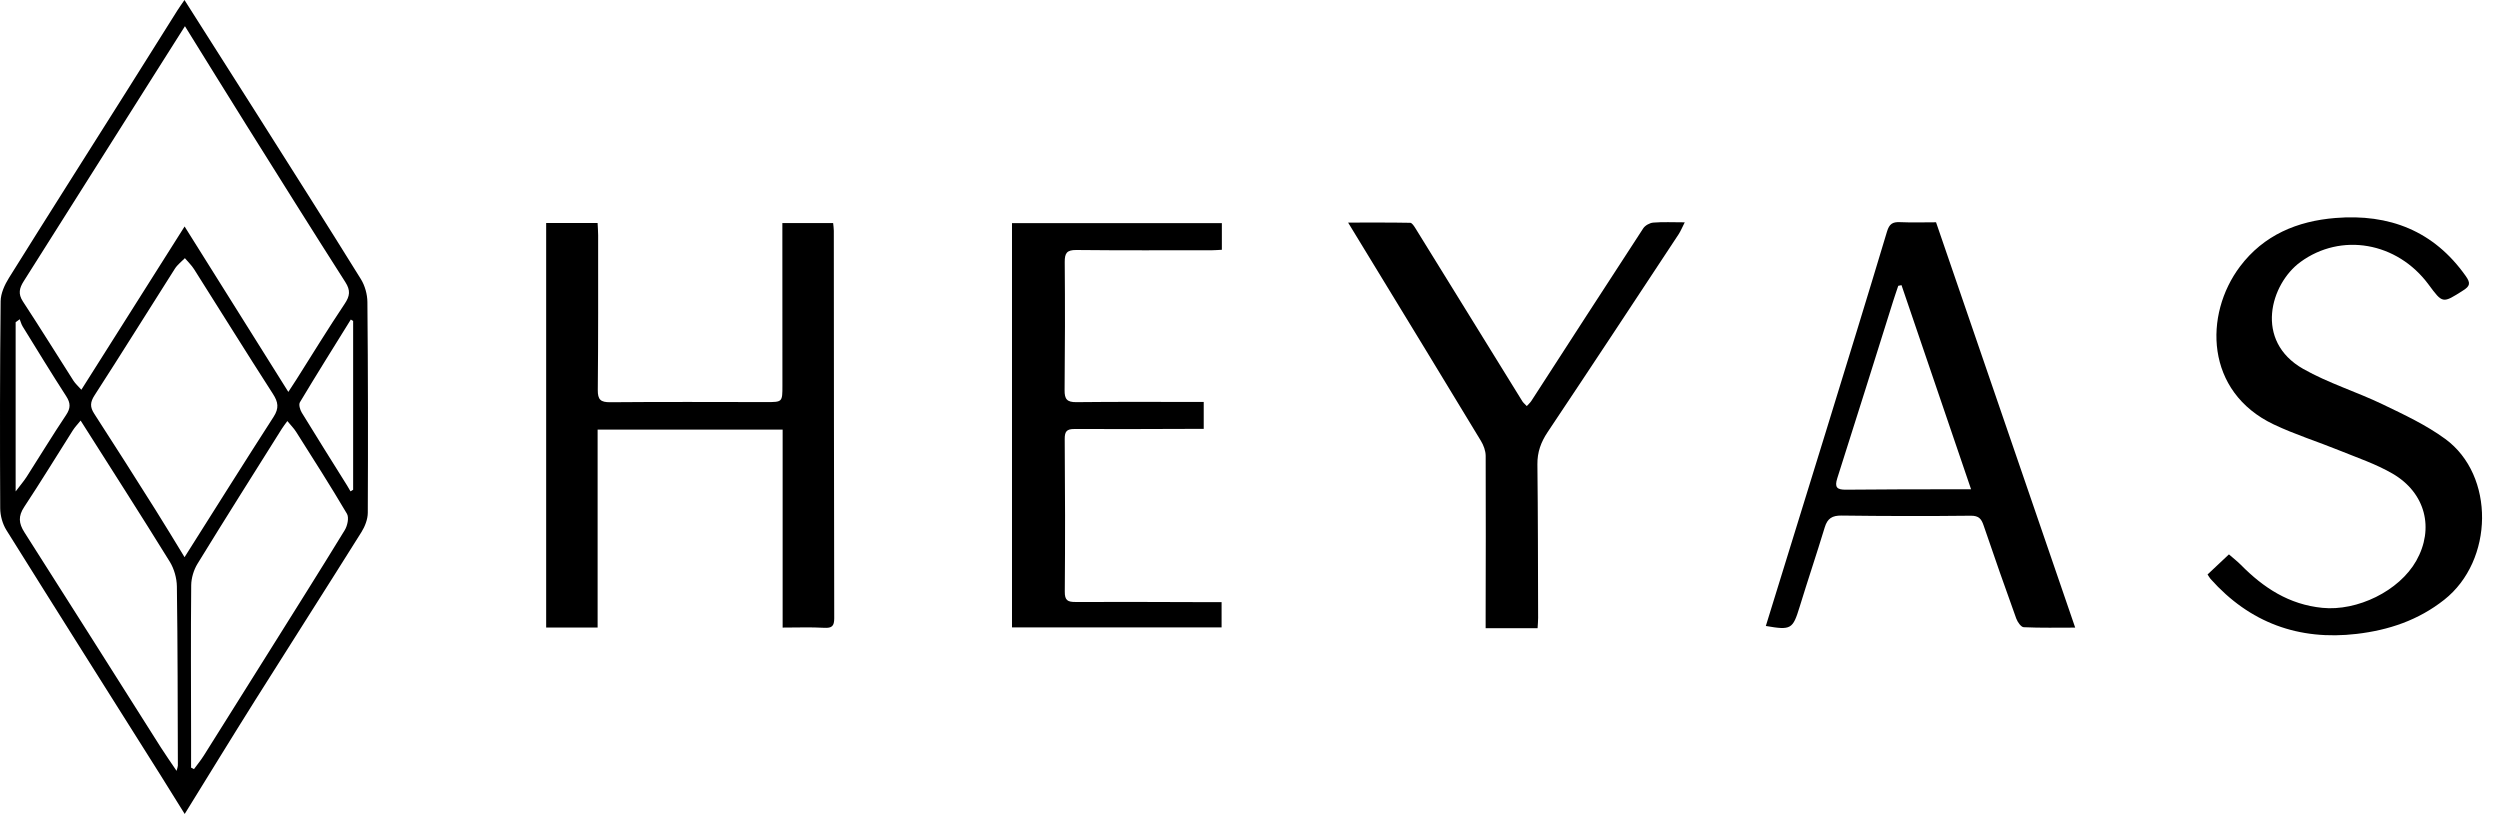
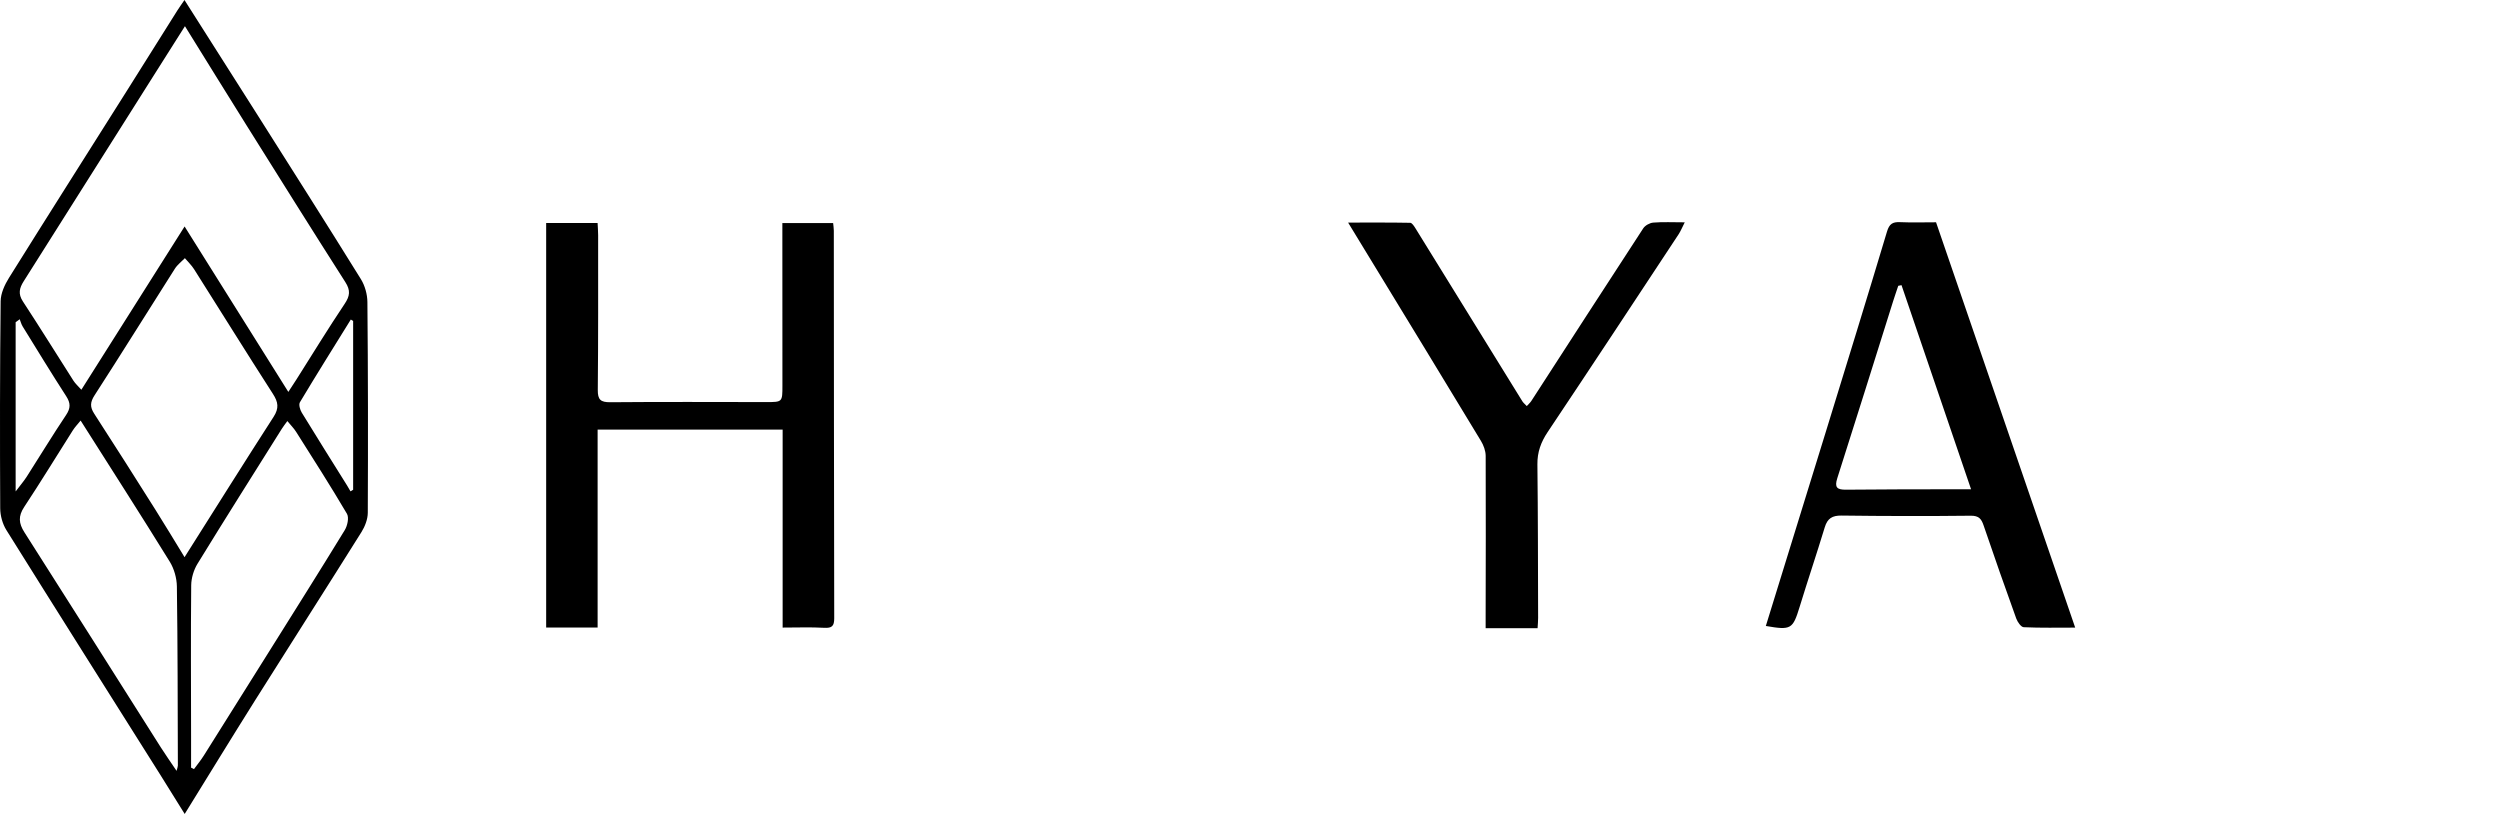
<svg xmlns="http://www.w3.org/2000/svg" width="129" height="42" viewBox="0 0 129 42" fill="none">
  <g id="logo HEYAS 1" clip-path="url(#clip0_4847_4079)">
    <path id="Vector" d="M9.53 42C9.076 41.271 8.683 40.631 8.282 39.996C5.629 35.784 2.967 31.577 0.331 27.355C0.131 27.036 0.013 26.608 0.011 26.231C-0.007 22.669 -0.006 19.106 0.033 15.544C0.037 15.136 0.242 14.691 0.466 14.333C2.477 11.111 4.515 7.905 6.542 4.692C7.417 3.306 8.286 1.916 9.159 0.529C9.262 0.367 9.376 0.211 9.519 0.001C10.782 1.989 12.004 3.905 13.22 5.826C15.027 8.681 16.84 11.531 18.621 14.402C18.831 14.74 18.955 15.189 18.958 15.588C18.991 19.211 18.995 22.834 18.978 26.456C18.977 26.792 18.832 27.167 18.649 27.458C16.834 30.354 14.99 33.233 13.17 36.126C11.968 38.037 10.791 39.963 9.53 42.001V42ZM9.543 1.351C8.951 2.285 8.419 3.125 7.887 3.967C5.667 7.482 3.449 10.999 1.223 14.512C1 14.864 0.925 15.162 1.18 15.552C2.068 16.906 2.92 18.283 3.792 19.648C3.889 19.798 4.029 19.921 4.198 20.111C5.996 17.268 7.738 14.511 9.525 11.686C11.335 14.573 13.079 17.354 14.878 20.223C15.066 19.933 15.185 19.755 15.3 19.574C16.124 18.274 16.926 16.959 17.783 15.681C18.058 15.271 18.093 14.985 17.82 14.558C16.098 11.862 14.402 9.151 12.704 6.44C11.666 4.782 10.639 3.117 9.543 1.351ZM9.523 28.75C11.1 26.258 12.594 23.872 14.119 21.506C14.405 21.062 14.358 20.75 14.084 20.326C12.71 18.192 11.373 16.035 10.014 13.89C9.883 13.683 9.699 13.511 9.54 13.321C9.366 13.501 9.156 13.657 9.024 13.864C7.64 16.039 6.28 18.23 4.881 20.395C4.65 20.753 4.636 20.997 4.861 21.346C5.927 22.989 6.974 24.645 8.019 26.301C8.518 27.091 8.997 27.893 9.521 28.747L9.523 28.75ZM9.861 39.611C9.91 39.636 9.96 39.661 10.009 39.687C10.179 39.455 10.363 39.232 10.516 38.989C11.634 37.215 12.747 35.437 13.861 33.659C15.175 31.56 16.498 29.466 17.79 27.353C17.929 27.126 18.017 26.708 17.903 26.512C17.062 25.084 16.168 23.687 15.281 22.285C15.161 22.095 14.996 21.932 14.827 21.726C14.699 21.904 14.613 22.012 14.54 22.129C13.085 24.447 11.621 26.759 10.19 29.092C9.995 29.411 9.87 29.829 9.866 30.202C9.841 32.802 9.857 35.403 9.86 38.003C9.86 38.539 9.86 39.076 9.86 39.611H9.861ZM4.16 21.701C4.018 21.878 3.869 22.032 3.756 22.209C2.92 23.526 2.108 24.859 1.248 26.16C0.934 26.635 0.963 27.001 1.26 27.467C3.616 31.158 5.952 34.864 8.296 38.562C8.544 38.952 8.811 39.329 9.111 39.776C9.152 39.617 9.178 39.562 9.178 39.508C9.168 36.426 9.17 33.343 9.127 30.261C9.121 29.83 8.985 29.348 8.759 28.982C7.267 26.569 5.734 24.181 4.16 21.7V21.701ZM18.222 16.561C18.182 16.537 18.142 16.512 18.102 16.488C17.222 17.908 16.334 19.323 15.476 20.756C15.404 20.876 15.48 21.143 15.571 21.291C16.34 22.552 17.13 23.802 17.912 25.056C17.972 25.154 18.029 25.255 18.086 25.354C18.131 25.326 18.176 25.298 18.222 25.271V16.561ZM0.807 25.358C1.063 25.02 1.239 24.817 1.381 24.594C2.059 23.535 2.71 22.46 3.409 21.416C3.648 21.06 3.646 20.801 3.417 20.446C2.648 19.256 1.912 18.047 1.168 16.843C1.099 16.73 1.067 16.596 1.017 16.473C0.947 16.524 0.877 16.575 0.807 16.627V25.359V25.358Z" fill="black" />
    <path id="Vector_2" d="M30.837 22.167V32.379H28.182V11.508H30.836C30.845 11.71 30.864 11.921 30.864 12.133C30.864 14.795 30.872 17.457 30.846 20.119C30.841 20.624 30.989 20.759 31.492 20.755C34.175 20.731 36.857 20.745 39.54 20.747C40.373 20.747 40.373 20.75 40.373 19.893C40.373 17.311 40.371 14.728 40.37 12.146C40.37 11.948 40.37 11.751 40.37 11.511H42.99C43.002 11.643 43.025 11.775 43.025 11.907C43.031 18.572 43.031 25.238 43.046 31.904C43.046 32.305 42.929 32.417 42.528 32.395C41.833 32.355 41.134 32.383 40.384 32.383V22.166H30.836L30.837 22.167Z" fill="black" />
-     <path id="Vector_3" d="M113.913 29.64C114.265 29.31 114.611 28.983 115.013 28.606C115.226 28.792 115.442 28.959 115.632 29.15C116.799 30.333 118.114 31.194 119.835 31.365C121.629 31.545 123.797 30.501 124.681 28.934C125.619 27.269 125.16 25.429 123.454 24.438C122.598 23.941 121.638 23.619 120.715 23.244C119.586 22.785 118.416 22.42 117.319 21.898C113.781 20.212 113.716 16.234 115.584 13.752C116.807 12.128 118.537 11.407 120.509 11.248C123.284 11.024 125.582 11.905 127.235 14.247C127.495 14.615 127.448 14.765 127.096 14.988C126.039 15.661 126.047 15.673 125.319 14.688C123.69 12.48 120.794 11.989 118.702 13.52C117.16 14.647 116.296 17.591 118.85 19.038C120.143 19.77 121.596 20.215 122.942 20.862C124.052 21.396 125.189 21.927 126.175 22.649C128.748 24.53 128.684 28.925 126.123 30.947C124.781 32.008 123.258 32.514 121.607 32.709C118.614 33.061 116.084 32.136 114.066 29.874C114.014 29.816 113.978 29.744 113.909 29.641L113.913 29.64Z" fill="black" />
    <path id="Vector_4" d="M91.117 32.3C92.161 28.921 93.194 25.588 94.221 22.254C95.277 18.821 96.338 15.388 97.37 11.947C97.488 11.555 97.657 11.447 98.035 11.463C98.654 11.49 99.273 11.47 99.9 11.47C102.294 18.443 104.681 25.398 107.08 32.385C106.191 32.385 105.306 32.405 104.423 32.364C104.286 32.358 104.104 32.096 104.039 31.917C103.463 30.322 102.901 28.721 102.355 27.115C102.238 26.768 102.105 26.607 101.69 26.611C99.469 26.636 97.247 26.632 95.027 26.603C94.544 26.597 94.297 26.748 94.158 27.207C93.74 28.582 93.281 29.944 92.86 31.318C92.507 32.465 92.423 32.527 91.116 32.3H91.117ZM101.707 25.246C100.483 21.655 99.3 18.184 98.118 14.714C98.062 14.725 98.006 14.737 97.95 14.748C97.863 15.011 97.77 15.272 97.687 15.537C96.728 18.584 95.778 21.632 94.805 24.673C94.651 25.153 94.79 25.273 95.257 25.268C97.077 25.247 98.898 25.251 100.719 25.246C101.029 25.246 101.339 25.246 101.707 25.246Z" fill="black" />
-     <path id="Vector_5" d="M62.112 20.739V22.13C61.908 22.13 61.733 22.13 61.559 22.13C59.518 22.135 57.477 22.148 55.435 22.137C55.034 22.135 54.936 22.271 54.939 22.663C54.96 25.285 54.965 27.907 54.943 30.529C54.939 30.974 55.086 31.064 55.49 31.062C57.812 31.052 60.134 31.066 62.456 31.071C62.632 31.071 62.809 31.071 63.034 31.071V32.374H52.219V11.512H63.048V12.888C62.872 12.897 62.719 12.912 62.566 12.912C60.224 12.912 57.883 12.926 55.54 12.9C55.047 12.895 54.937 13.062 54.94 13.524C54.959 15.726 54.955 17.927 54.933 20.129C54.928 20.591 55.051 20.757 55.541 20.751C57.702 20.726 59.862 20.741 62.112 20.741V20.739Z" fill="black" />
    <path id="Vector_6" d="M79.339 32.416H76.659C76.659 32.196 76.659 32.003 76.659 31.809C76.663 29.047 76.674 26.285 76.661 23.523C76.66 23.262 76.552 22.972 76.413 22.745C74.531 19.631 72.633 16.526 70.74 13.418C70.368 12.806 69.996 12.196 69.562 11.485C70.68 11.485 71.724 11.477 72.769 11.497C72.86 11.499 72.967 11.668 73.036 11.778C74.876 14.752 76.713 17.729 78.552 20.704C78.603 20.786 78.685 20.85 78.782 20.954C78.869 20.857 78.954 20.784 79.014 20.694C80.937 17.723 82.855 14.748 84.79 11.784C84.888 11.632 85.126 11.501 85.309 11.486C85.805 11.445 86.306 11.472 86.933 11.472C86.802 11.729 86.727 11.919 86.618 12.086C84.371 15.491 82.129 18.9 79.861 22.291C79.512 22.813 79.323 23.329 79.33 23.961C79.36 26.603 79.359 29.244 79.367 31.887C79.367 32.06 79.35 32.232 79.339 32.419V32.416Z" fill="black" />
  </g>
  <defs>
    <clipPath id="clip0_4847_4079">
      <rect width="128.077" height="42" fill="white" />
    </clipPath>
  </defs>
</svg>